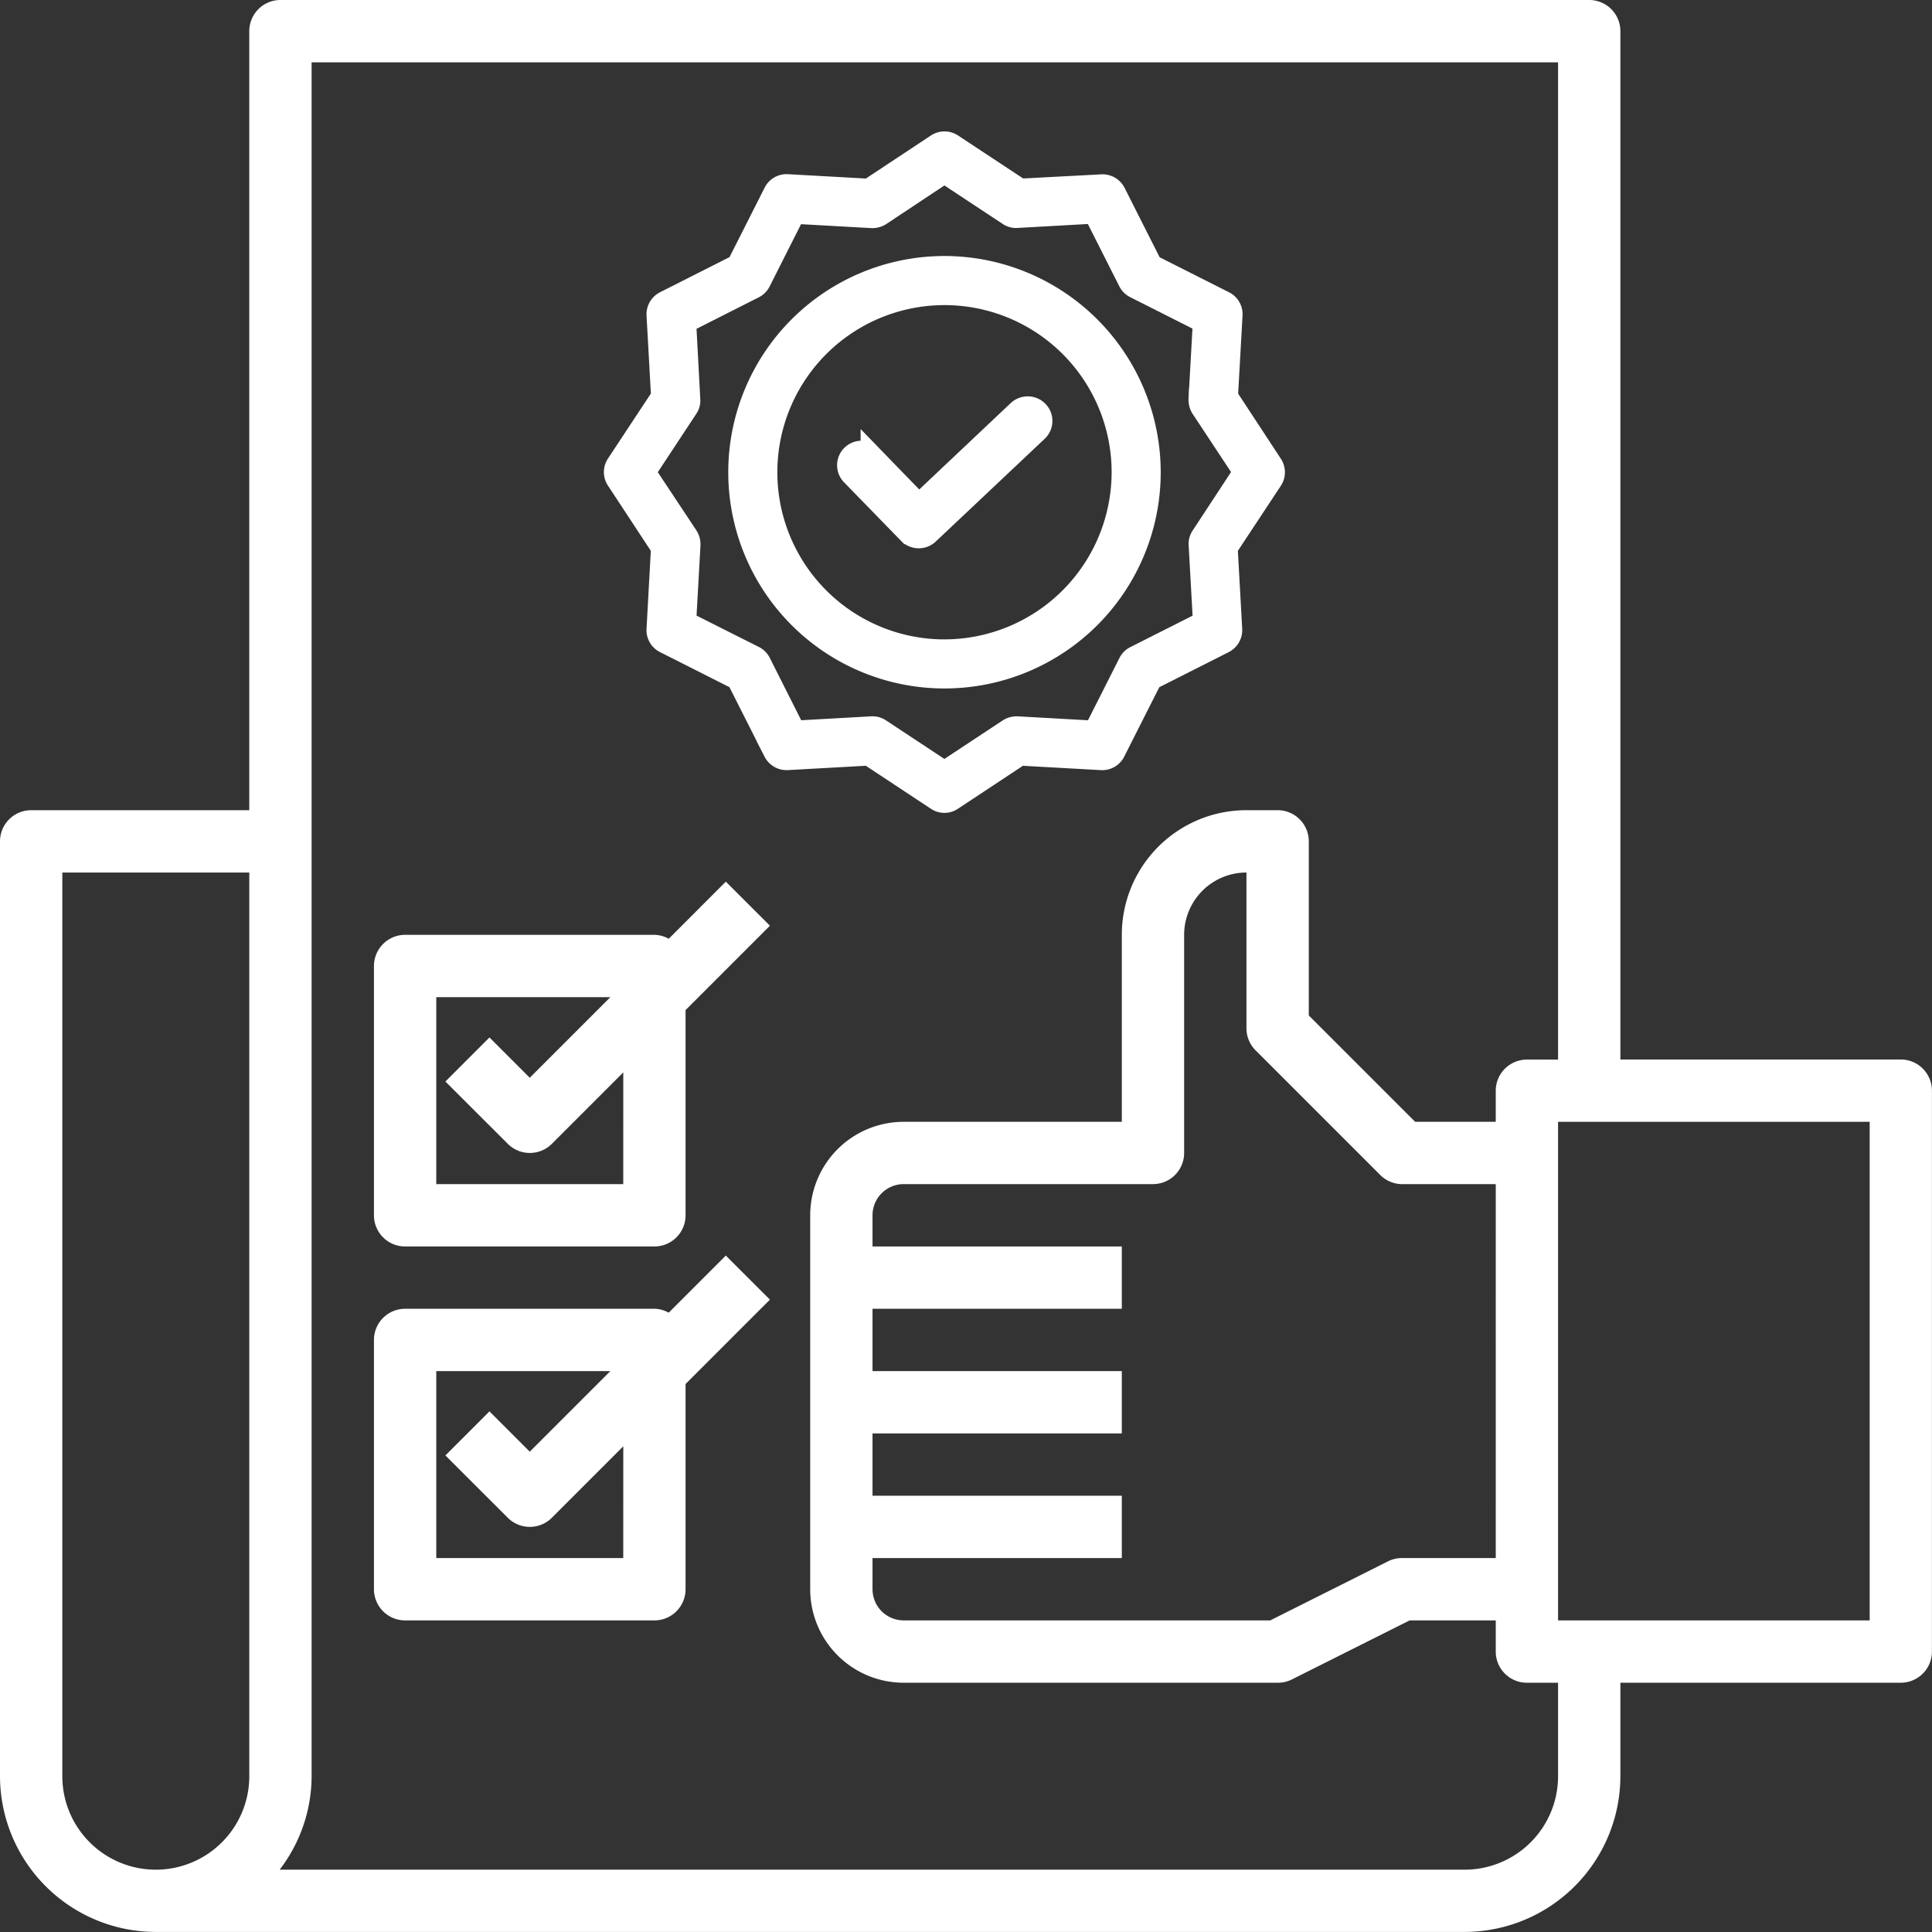
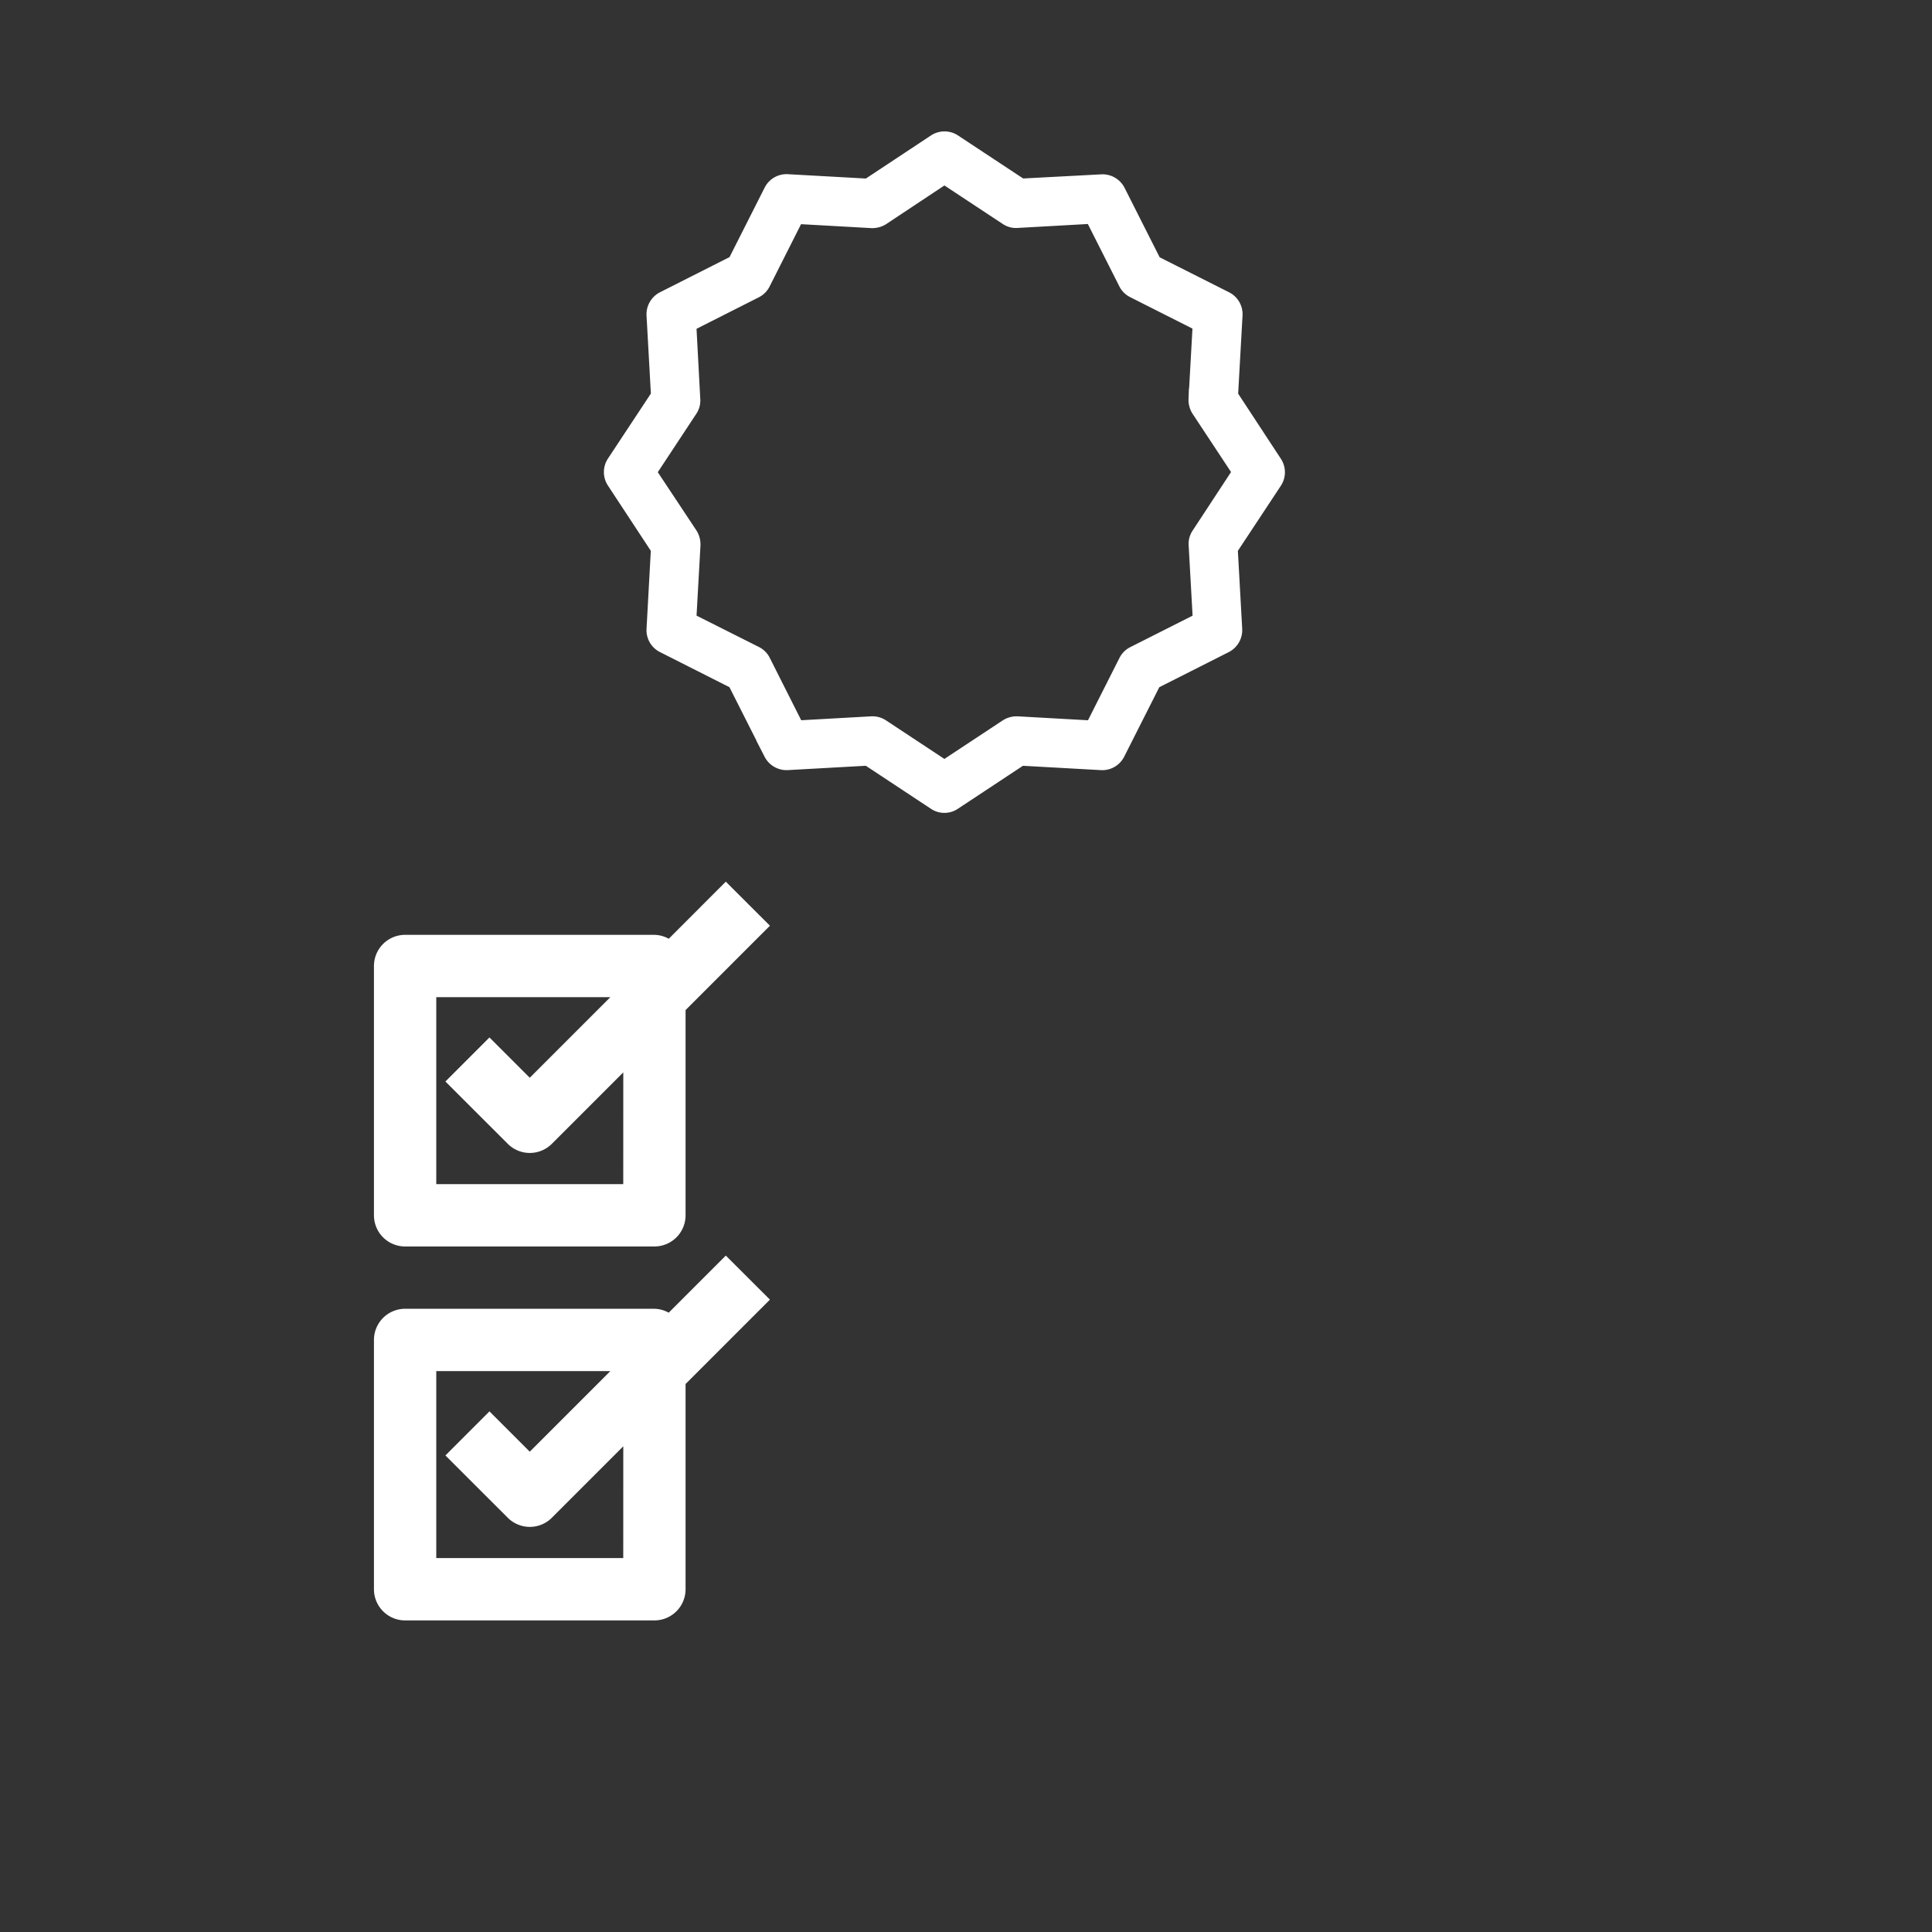
<svg xmlns="http://www.w3.org/2000/svg" width="89.503" height="89.503" viewBox="0 0 89.503 89.503">
  <rect x="0" y="0" width="89.503" height="89.503" fill="#333333" stroke="none" />
  <g id="Grupo_87" data-name="Grupo 87" transform="translate(-401.248 -4025.248)">
    <path id="Caminho_36" data-name="Caminho 36" d="M26.656,31.939a1.406,1.406,0,0,0-.664-.182H14.444A1.444,1.444,0,0,0,13,33.2V44.75a1.444,1.444,0,0,0,1.444,1.444H25.992a1.444,1.444,0,0,0,1.444-1.444V35.242l3.908-3.908L29.3,29.293ZM24.549,43.306H15.887V34.644h8.064l-3.733,3.733-1.867-1.867L16.31,38.552,19.2,41.439a1.444,1.444,0,0,0,2.041,0l3.31-3.31Z" transform="translate(405.572 4036.799)" fill="#fff" />
    <path id="Caminho_37" data-name="Caminho 37" d="M29.3,41.293l-2.646,2.646a1.4,1.4,0,0,0-.664-.182H14.444A1.444,1.444,0,0,0,13,45.2V56.75a1.444,1.444,0,0,0,1.444,1.444H25.992a1.444,1.444,0,0,0,1.444-1.444V47.242l3.908-3.908ZM24.549,55.306H15.887V46.644h8.064l-3.733,3.733-1.867-1.867L16.31,50.552,19.2,53.439a1.444,1.444,0,0,0,2.041,0l3.31-3.31Z" transform="translate(405.572 4042.122)" fill="#fff" />
    <g id="Grupo_70" data-name="Grupo 70" transform="translate(0 -230)">
-       <path id="Caminho_35" data-name="Caminho 35" d="M89.06,50.083H76.067V2.444A1.444,1.444,0,0,0,74.624,1H13.992a1.444,1.444,0,0,0-1.444,1.444v36.09H2.444A1.444,1.444,0,0,0,1,39.977V83.285A7.227,7.227,0,0,0,8.218,90.5H68.849a7.227,7.227,0,0,0,7.218-7.218V78.955H89.06A1.444,1.444,0,0,0,90.5,77.511V51.526A1.444,1.444,0,0,0,89.06,50.083ZM3.887,83.285V41.421h8.662V83.285a4.331,4.331,0,1,1-8.662,0Zm69.293,0a4.331,4.331,0,0,1-4.331,4.331H13.955a7.143,7.143,0,0,0,1.481-4.331V3.887H73.18v46.2H71.737a1.444,1.444,0,0,0-1.444,1.444V52.97H66.56l-4.928-4.928V39.977a1.444,1.444,0,0,0-1.444-1.444H58.744a5.774,5.774,0,0,0-5.774,5.774V52.97H42.865A4.331,4.331,0,0,0,38.534,57.3V74.624a4.331,4.331,0,0,0,4.331,4.331H60.188a1.444,1.444,0,0,0,.645-.144l5.47-2.743h3.99v1.444a1.444,1.444,0,0,0,1.444,1.444H73.18ZM70.293,73.18H65.962a1.444,1.444,0,0,0-.645.144l-5.47,2.743H42.865a1.444,1.444,0,0,1-1.444-1.444V73.18H52.97V70.293H41.421V67.406H52.97V64.519H41.421V61.631H52.97V58.744H41.421V57.3a1.444,1.444,0,0,1,1.444-1.444H54.413a1.444,1.444,0,0,0,1.444-1.444V44.308a2.887,2.887,0,0,1,2.887-2.887v7.218a1.443,1.443,0,0,0,.423,1.02l5.775,5.775a1.444,1.444,0,0,0,1.021.423h4.331Zm17.323,2.887H73.18V52.97H87.616Z" transform="translate(400.248 4254.248)" fill="#fff" />
      <g id="quality" transform="translate(429.299 4261.84)">
-         <path id="Caminho_38" data-name="Caminho 38" d="M177.842,192.8l-4.593,4.338-2.2-2.268a.635.635,0,1,0-.911.885l2.644,2.714a.647.647,0,0,0,.9.019l5.052-4.765a.635.635,0,0,0,.025-.9A.65.65,0,0,0,177.842,192.8Zm0,0" transform="translate(-158.73 -180.352)" fill="#fff" stroke="#fff" stroke-width="1" />
-         <path id="Caminho_39" data-name="Caminho 39" d="M100.392,90.551a9.517,9.517,0,1,0,9.517,9.517A9.526,9.526,0,0,0,100.392,90.551Zm0,17.761a8.243,8.243,0,1,1,8.243-8.243A8.253,8.253,0,0,1,100.392,108.311Zm0,0" transform="translate(-84.688 -84.783)" fill="#fff" stroke="#fff" stroke-width="1" />
        <path id="Caminho_40" data-name="Caminho 40" d="M28.8,11.781,29.012,8a.636.636,0,0,0-.35-.605L25.3,5.7,23.6,2.334a.646.646,0,0,0-.605-.35l-3.784.2L16.054.1a.637.637,0,0,0-.7,0L12.2,2.187l-3.777-.21a.635.635,0,0,0-.605.35l-1.7,3.364-3.363,1.7A.645.645,0,0,0,2.4,8l.21,3.778L.53,14.928a.637.637,0,0,0,0,.7l2.077,3.16L2.4,22.566a.635.635,0,0,0,.35.605l3.364,1.7,1.7,3.364a.645.645,0,0,0,.605.35l3.778-.21,3.153,2.083a.62.62,0,0,0,.7,0L19.2,28.376l3.778.21a.636.636,0,0,0,.605-.35l1.7-3.364,3.364-1.7a.646.646,0,0,0,.35-.605l-.21-3.778,2.083-3.153a.637.637,0,0,0,0-.7Zm-1.185,6.485a.6.6,0,0,0-.1.389l.2,3.574-3.179,1.605a.629.629,0,0,0-.28.28l-1.606,3.179-3.574-.2a.7.7,0,0,0-.389.1L15.7,29.166,12.723,27.2a.631.631,0,0,0-.35-.108h-.032l-3.574.2L7.162,24.107a.627.627,0,0,0-.28-.28L3.7,22.228l.2-3.574a.7.7,0,0,0-.1-.389L1.823,15.284,3.791,12.3a.6.6,0,0,0,.1-.388L3.7,8.341,6.875,6.736a.628.628,0,0,0,.28-.28L8.76,3.276l3.574.2a.7.7,0,0,0,.389-.1L15.7,1.4l2.981,1.968a.6.6,0,0,0,.389.1l3.574-.2,1.606,3.179a.628.628,0,0,0,.28.28l3.179,1.605-.2,3.574a.7.7,0,0,0,.1.388l1.969,2.981Zm0,0" transform="translate(0 0)" fill="#fff" stroke="#fff" stroke-width="1" />
      </g>
    </g>
  </g>
</svg>